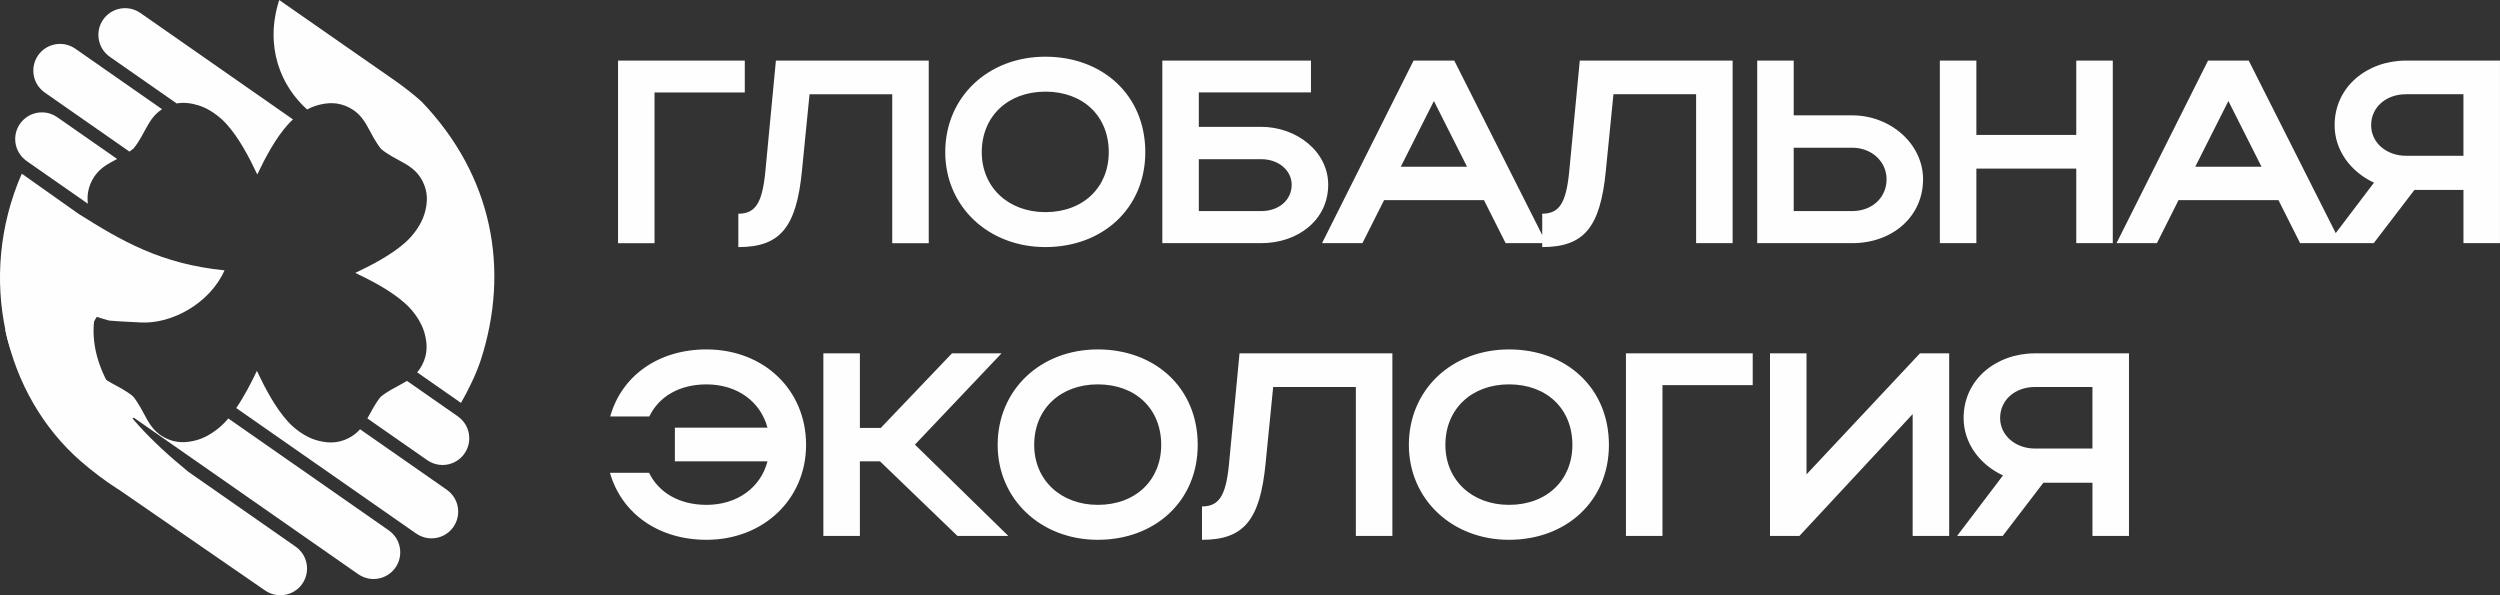
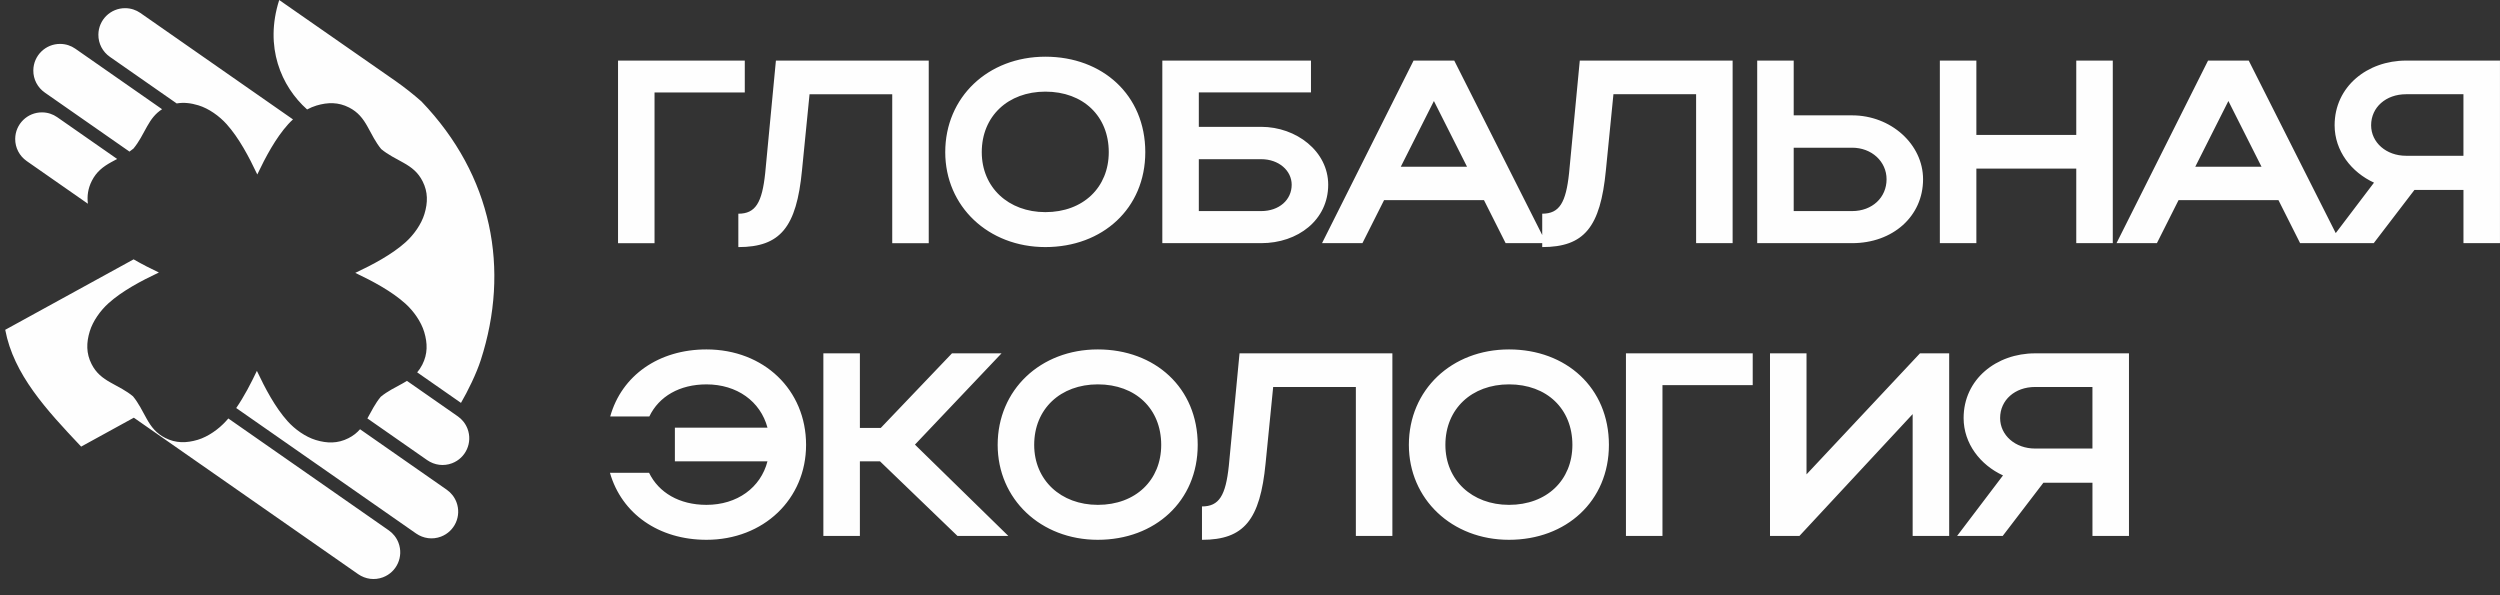
<svg xmlns="http://www.w3.org/2000/svg" xml:space="preserve" width="63.045mm" height="15.011mm" style="shape-rendering:geometricPrecision; text-rendering:geometricPrecision; image-rendering:optimizeQuality; fill-rule:evenodd; clip-rule:evenodd" viewBox="0 0 1282.82 305.44">
  <rect x="0" y="0" width="1282.82" height="305.44" fill="#333333" stroke="none" />
  <defs>
    <style type="text/css">  .fil1 {fill:#FEFEFE} .fil0 {fill:#FEFEFE;fill-rule:nonzero}  </style>
  </defs>
  <g id="Слой_x0020_1">
    <g id="_2050598849616">
      <path class="fil0" d="M317.13 31.1l0 93.68 18.73 0 0 -77.35 46.31 0 0 -16.33 -65.04 0zm75.52 57.68c-1.61,15.25 -4.95,20.88 -13.79,20.88l0 17.13c21.55,0 29.85,-10.17 32.66,-39.35l3.88 -39.08 42.43 0 0 76.42 18.73 0 0 -93.68 -78.42 0 -5.49 57.68zm92.38 -10.71c0,27.84 22.08,48.71 51.39,48.71 29.31,0 51.26,-19.81 51.26,-48.71 0,-29.31 -21.95,-48.98 -51.26,-48.98 -29.44,0 -51.39,20.74 -51.39,48.98zm18.74 0c0,-18.47 13.52,-31.05 32.65,-31.05 19.41,0 32.52,12.58 32.52,31.05 0,18.07 -13.11,30.78 -32.52,30.78 -19,0 -32.65,-12.71 -32.65,-30.78zm92.65 -46.98l0 93.68 50.72 0c18.87,0 34.4,-11.91 34.4,-29.98 0,-17.13 -16.33,-29.71 -34.4,-29.71l-31.99 0 0 -17.67 57.55 0 0 -16.33 -76.28 0zm66.38 63.7c0,7.76 -6.42,13.52 -15.66,13.52l-31.99 0 0 -26.63 31.99 0c9.1,0 15.66,5.89 15.66,13.11zm15.56 29.98l20.74 0 11.11 -22.08 51.26 0 11.11 22.08 20.88 0 -47.24 -93.68 -20.88 0 -46.97 93.68zm40.42 -39.21l17 -33.73 17 33.73 -33.99 0zm86.36 3.21c-1.61,15.25 -4.95,20.88 -13.78,20.88l0 17.13c21.55,0 29.84,-10.17 32.66,-39.35l3.88 -39.08 42.42 0 0 76.42 18.74 0 0 -93.68 -78.43 0 -5.49 57.68zm96.53 -57.68l0 93.68 48.71 0c20.88,0 36.4,-13.78 36.4,-32.79 0,-17.93 -16.46,-32.79 -36.4,-32.79l-29.98 0 0 -28.1 -18.74 0zm66.38 60.89c0,9.37 -7.36,16.33 -17.67,16.33l-29.98 0 0 -32.52 29.98 0c10.04,0 17.67,7.09 17.67,16.19zm27.34 32.79l18.74 0 0 -38.27 51.26 0 0 38.27 18.74 0 0 -93.68 -18.74 0 0 38.14 -51.26 0 0 -38.14 -18.74 0 0 93.68zm90.64 0l20.74 0 11.11 -22.08 51.26 0 11.11 22.08 20.88 0 -47.24 -93.68 -20.88 0 -46.97 93.68zm40.42 -39.21l17 -33.73 17 33.73 -33.99 0zm91.58 39.21l20.88 -27.3 25.16 0 0 27.3 18.74 0 0 -93.68 -48.18 0c-19.81,0 -36.67,13.25 -36.67,33.19 0,13.12 8.57,24.09 20.21,29.44l-23.55 31.05 23.42 0zm-1.34 -60.49c0,-9.23 7.63,-15.93 17.93,-15.93l29.44 0 0 31.58 -29.44 0c-10.17,0 -17.93,-6.82 -17.93,-15.66z" />
      <path class="fil0" d="M346.3 219.45l0 17.26 47.51 0c-3.48,13.51 -15.53,22.35 -31.32,22.35 -13.92,0 -24.49,-6.29 -29.44,-16.46l-20.07 0c6.02,21.01 25.03,34.39 49.52,34.39 29.31,0 51.12,-20.88 51.12,-48.71 0,-28.24 -21.68,-48.98 -51.12,-48.98 -24.49,0 -43.49,13.38 -49.38,34.4l20.07 0c4.95,-10.3 15.53,-16.46 29.31,-16.46 15.66,0 27.7,8.7 31.32,22.22l-47.51 0zm94.93 17.26l10.31 0 39.75 38.28 26.1 0 -47.91 -46.84 44.43 -46.84 -25.43 0 -36.54 38.28 -10.71 0 0 -38.28 -18.74 0 0 93.68 18.74 0 0 -38.28zm70.7 -8.43c0,27.84 22.08,48.71 51.39,48.71 29.31,0 51.26,-19.81 51.26,-48.71 0,-29.31 -21.95,-48.98 -51.26,-48.98 -29.44,0 -51.39,20.74 -51.39,48.98zm18.74 0c0,-18.47 13.52,-31.05 32.66,-31.05 19.41,0 32.52,12.58 32.52,31.05 0,18.07 -13.11,30.78 -32.52,30.78 -19,0 -32.66,-12.72 -32.66,-30.78zm99.88 10.71c-1.61,15.26 -4.95,20.88 -13.78,20.88l0 17.13c21.55,0 29.84,-10.17 32.65,-39.35l3.88 -39.08 42.43 0 0 76.42 18.74 0 0 -93.68 -78.43 0 -5.49 57.68zm92.38 -10.71c0,27.84 22.08,48.71 51.39,48.71 29.31,0 51.26,-19.81 51.26,-48.71 0,-29.31 -21.95,-48.98 -51.26,-48.98 -29.44,0 -51.39,20.74 -51.39,48.98zm18.74 0c0,-18.47 13.52,-31.05 32.65,-31.05 19.41,0 32.52,12.58 32.52,31.05 0,18.07 -13.11,30.78 -32.52,30.78 -19,0 -32.65,-12.72 -32.65,-30.78zm92.65 -46.97l0 93.68 18.74 0 0 -77.36 46.31 0 0 -16.33 -65.04 0zm165.86 93.68l0 -93.68 -14.99 0 -58.21 62.1 0 -62.1 -18.74 0 0 93.68 15.12 0 58.08 -62.5 0 62.5 18.74 0zm27.48 0l20.88 -27.3 25.16 0 0 27.3 18.74 0 0 -93.68 -48.18 0c-19.81,0 -36.67,13.25 -36.67,33.19 0,13.12 8.57,24.09 20.21,29.45l-23.55 31.05 23.42 0zm-1.34 -60.49c0,-9.23 7.63,-15.93 17.93,-15.93l29.44 0 0 31.59 -29.44 0c-10.17,0 -17.93,-6.82 -17.93,-15.66z" />
    </g>
    <path class="fil1" d="M150.34 61.27l-78.34 -54.64c-2.18,-1.51 -4.82,-2.41 -7.68,-2.44 -7.57,-0.08 -13.77,6 -13.84,13.57 -0.04,4.6 2.17,8.81 5.93,11.43l34.26 23.89c3.64,-0.64 7.3,-0.2 11.12,0.96 5.35,1.62 10.76,5.51 14.49,9.66 6.33,7.05 11.5,16.82 15.74,25.83 4.28,-9 9.48,-18.75 15.84,-25.78 0.77,-0.85 1.6,-1.68 2.49,-2.49zm-67.17 -5.23l-44.55 -31.07c-2.18,-1.52 -4.82,-2.41 -7.68,-2.44 -7.57,-0.08 -13.77,6 -13.84,13.57 -0.05,4.6 2.16,8.8 5.93,11.43l43.4 30.26c0.7,-0.49 1.38,-1 2.05,-1.55 2.87,-3.45 4.83,-7.48 7,-11.38 2.07,-3.71 4.25,-6.61 7.69,-8.82zm-23.07 25.52l-30.78 -21.46c-2.18,-1.52 -4.82,-2.41 -7.68,-2.44 -7.57,-0.08 -13.77,6 -13.84,13.57 -0.04,4.6 2.17,8.8 5.93,11.43l31.37 21.88c-0.48,-4.01 0.05,-7.9 2.06,-11.82 2.33,-4.54 5.57,-7.11 9.91,-9.51 1.01,-0.56 2.02,-1.1 3.03,-1.64zm8.47 51.51l-65.89 36.16c4.32,22.9 21.05,40.99 38.96,59.94l-1.52 0.83 28.55 -15.67 115.09 80.27c3.76,2.62 8.47,3.25 12.77,1.62 7.08,-2.69 10.64,-10.6 7.95,-17.68 -1.02,-2.67 -2.77,-4.84 -4.94,-6.36l-82.38 -57.45c-0.39,0.46 -0.78,0.91 -1.18,1.34 -3.74,4.13 -9.17,8 -14.52,9.61 -5.8,1.73 -11.25,1.82 -16.75,-1 -4.55,-2.33 -7.1,-5.57 -9.51,-9.92 -2.16,-3.9 -4.11,-7.94 -6.96,-11.4 -3.45,-2.87 -7.48,-4.83 -11.38,-7 -4.34,-2.42 -7.57,-4.99 -9.88,-9.55 -2.8,-5.52 -2.69,-10.96 -0.94,-16.75 1.63,-5.36 5.51,-10.76 9.66,-14.48 7.05,-6.34 16.82,-11.5 25.83,-15.75 -4.28,-2.03 -8.72,-4.28 -12.97,-6.75zm52.65 76.31l92.28 64.36c3.76,2.62 8.47,3.25 12.77,1.62 7.08,-2.69 10.64,-10.6 7.95,-17.68 -1.02,-2.67 -2.77,-4.84 -4.94,-6.36l-44.53 -31.06c-1.6,1.82 -3.48,3.34 -5.95,4.59 -5.52,2.8 -10.96,2.69 -16.75,0.94 -5.35,-1.63 -10.76,-5.51 -14.48,-9.66 -6.34,-7.05 -11.5,-16.82 -15.75,-25.83 -3.04,6.4 -6.55,13.17 -10.61,19.08zm67.29 5.32l30.67 21.39c3.76,2.62 8.47,3.25 12.77,1.62 7.08,-2.69 10.64,-10.6 7.95,-17.68 -1.02,-2.67 -2.77,-4.84 -4.94,-6.36l-26.14 -18.23c-0.66,0.41 -1.34,0.81 -2.05,1.21 -3.91,2.16 -7.95,4.1 -11.41,6.96 -2.8,3.36 -4.73,7.29 -6.85,11.1zm25.55 -23.64l22.48 15.67c3.51,-6.02 7.92,-15.01 10.18,-22.03 14.97,-46.36 6.16,-94.48 -30.48,-132.66 -4.07,-3.6 -8.45,-7.07 -13.18,-10.4l-59.79 -41.63c-7.71,24.11 1.02,44.29 14.31,56.16 1.57,-0.84 3.19,-1.52 4.8,-2.01 5.79,-1.73 11.24,-1.81 16.75,1.01 4.54,2.33 7.11,5.57 9.51,9.91 2.16,3.91 4.1,7.94 6.96,11.41 3.45,2.87 7.48,4.83 11.38,7 4.34,2.42 7.57,5 9.87,9.55 2.8,5.52 2.7,10.96 0.94,16.75 -1.62,5.36 -5.51,10.76 -9.66,14.49 -7.05,6.33 -16.82,11.5 -25.83,15.74 9,4.28 18.75,9.48 25.78,15.84 4.13,3.74 8,9.16 9.6,14.52 1.73,5.79 1.82,11.24 -1,16.75 -0.77,1.51 -1.64,2.79 -2.62,3.93z" />
-     <path class="fil1" d="M48.61 162.18c2.37,0.87 4.83,1.64 7.37,2.3 5.17,0.52 10.83,0.65 16.05,0.97 16.01,0.96 35.62,-9.73 43.19,-26.73 -32.65,-3.23 -52.99,-15.17 -75.02,-29.06l-29.03 -20.54c-23.3,53.38 -8.73,113.64 30.37,147.63 5.87,5.1 12.72,10.25 18.89,14.19l0.2 0.06 75.31 51.93c3.76,2.62 8.47,3.25 12.77,1.62 7.08,-2.69 10.64,-10.6 7.95,-17.68 -1.01,-2.67 -2.77,-4.84 -4.94,-6.36l-55.05 -38.4c-40.69,-33.11 -51.47,-58.04 -48.07,-79.92l0 -0.01z" />
  </g>
</svg>